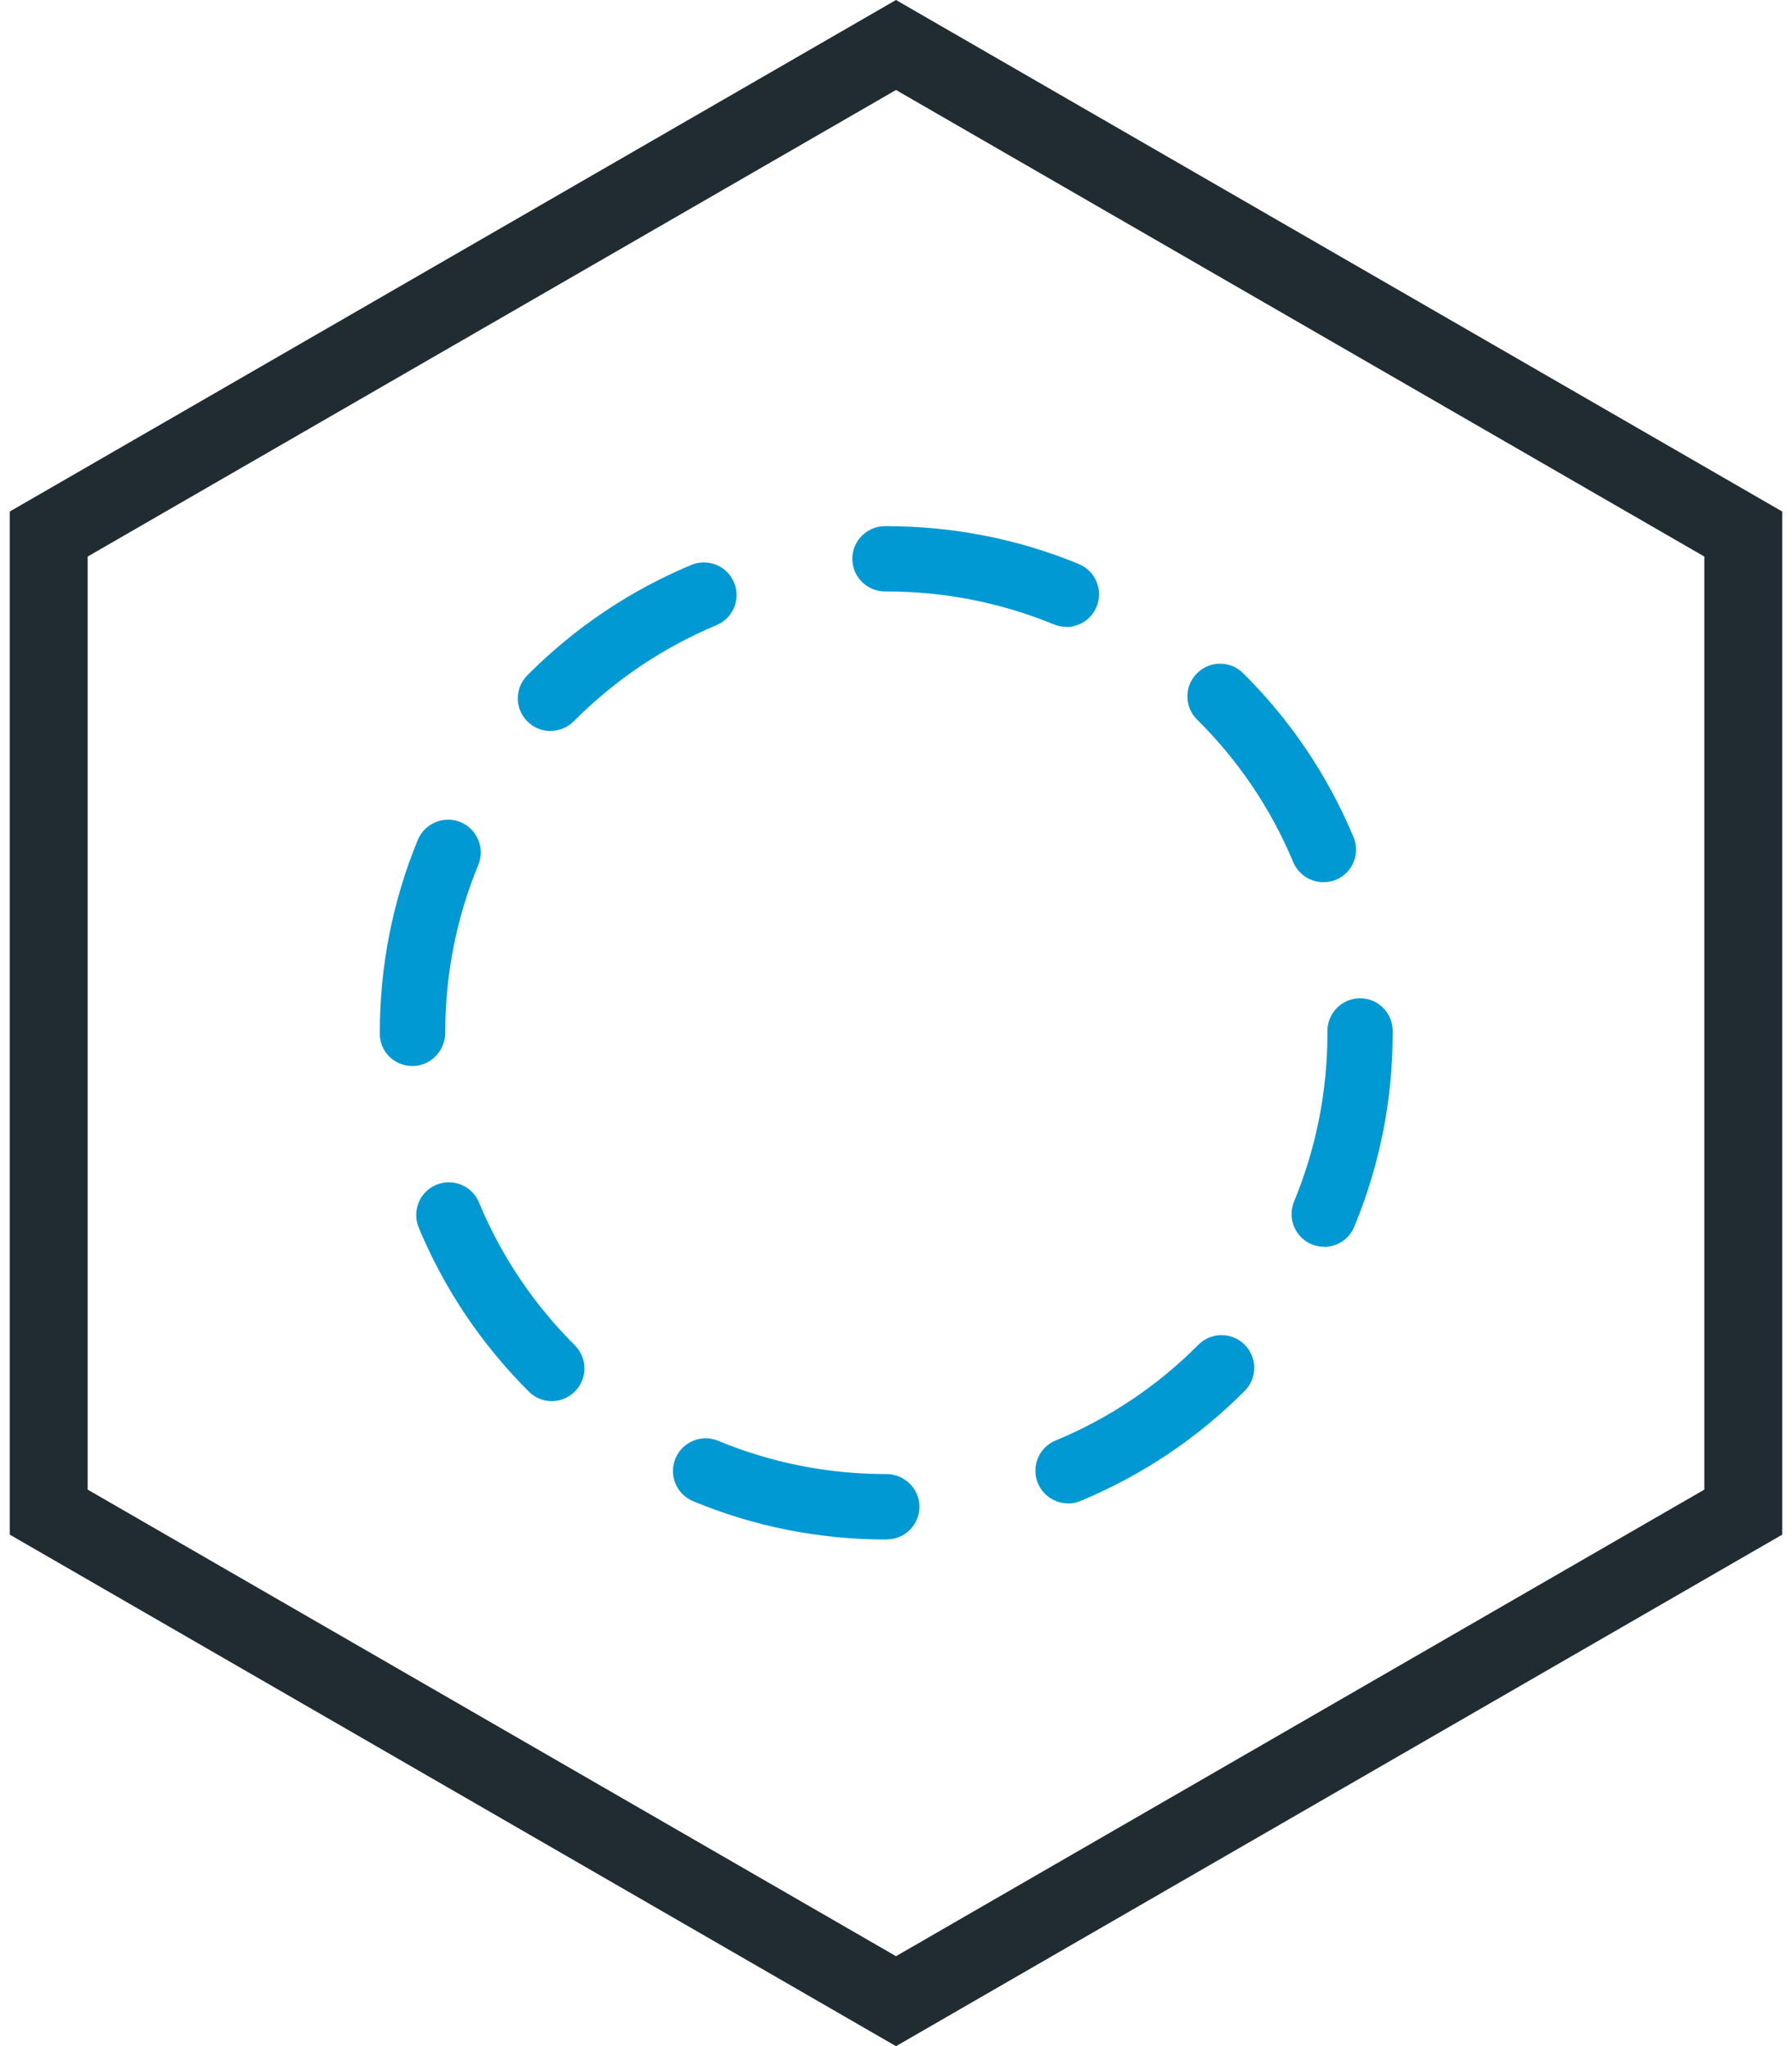
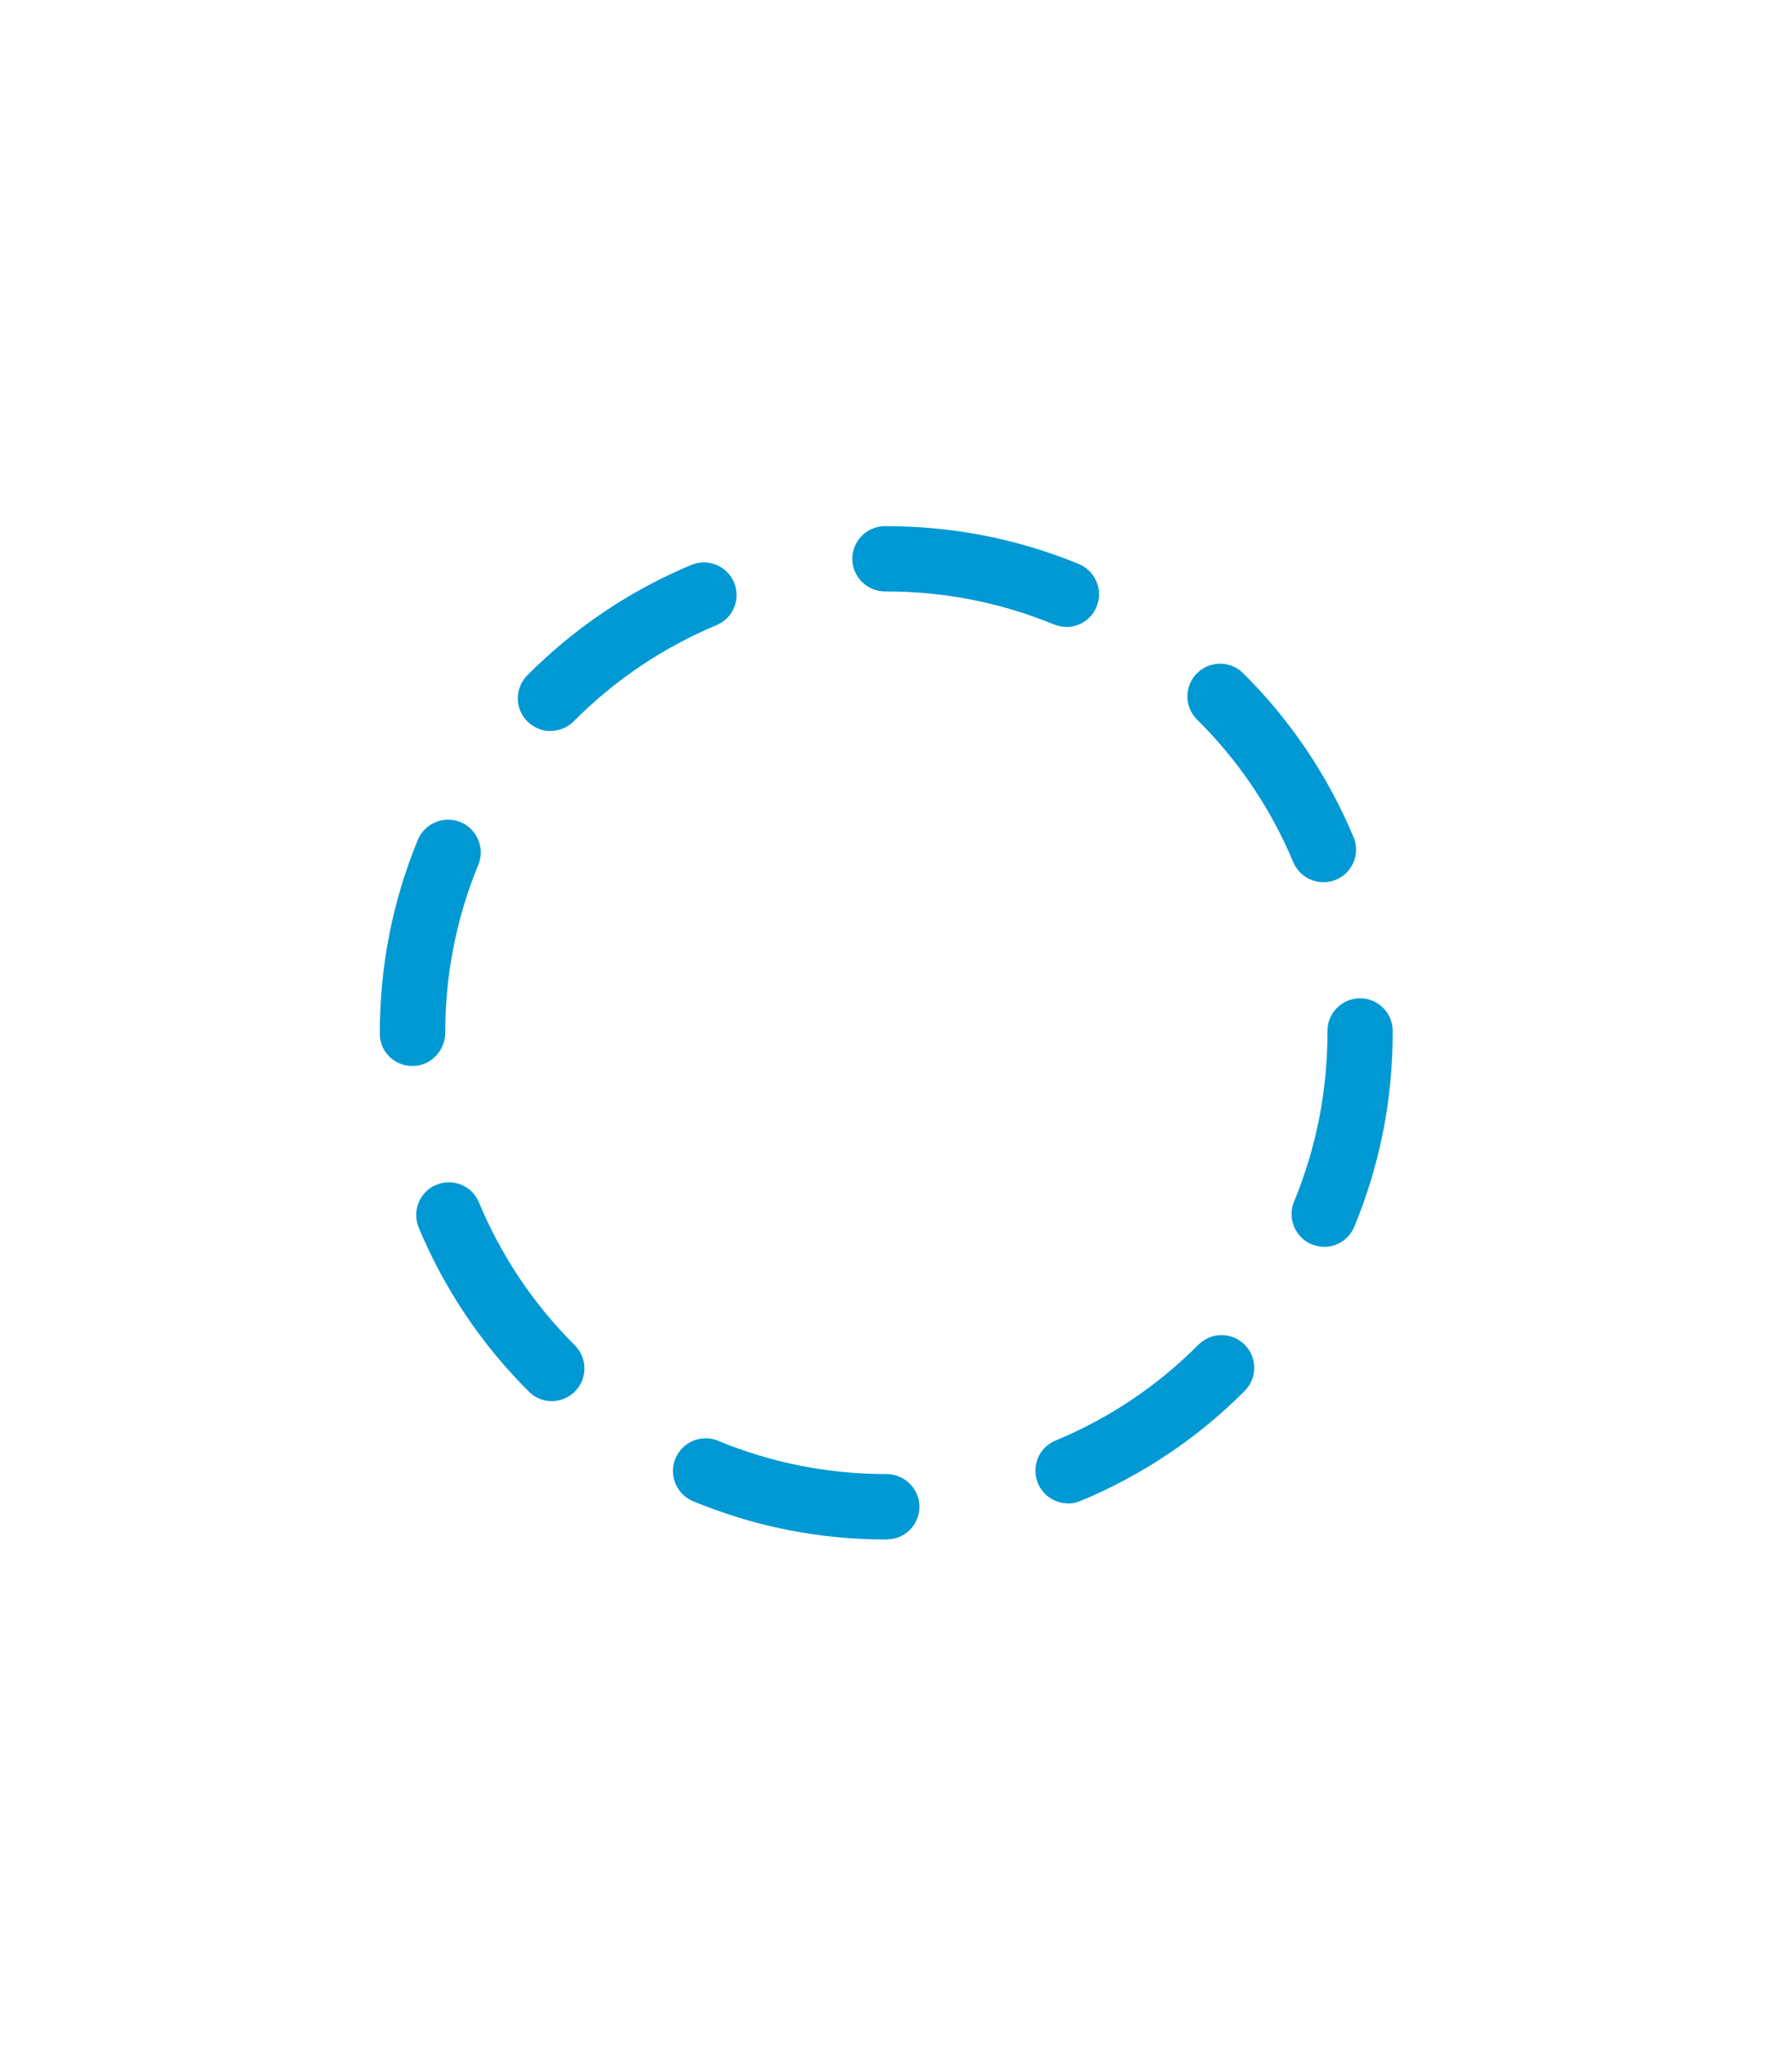
<svg xmlns="http://www.w3.org/2000/svg" width="92" height="105" viewBox="0 0 92 105" fill="none">
  <g clip-path="url(#clip0_129_6405)">
-     <path d="M46 2.309L89.5 27.405V77.594L46 102.691L2.5 77.594V27.405L46 2.309Z" stroke="#212C32" stroke-width="4" />
    <path d="M54.741 32.166C54.529 32.166 54.31 32.127 54.107 32.041C51.375 30.922 48.486 30.35 45.512 30.35H45.434C44.51 30.35 43.758 29.599 43.758 28.675C43.758 27.752 44.51 27 45.434 27H45.488C48.925 27 52.244 27.65 55.383 28.941C56.236 29.294 56.651 30.272 56.298 31.133C56.032 31.783 55.406 32.174 54.748 32.174L54.741 32.166ZM28.259 37.513C27.829 37.513 27.406 37.348 27.077 37.02C26.42 36.37 26.42 35.305 27.077 34.648C29.504 32.213 32.33 30.311 35.492 28.988C36.345 28.636 37.332 29.035 37.684 29.889C38.044 30.742 37.637 31.728 36.784 32.08C34.036 33.231 31.57 34.89 29.457 37.012C29.128 37.34 28.698 37.505 28.267 37.505L28.259 37.513ZM67.946 45.27C67.289 45.27 66.67 44.886 66.396 44.245C65.246 41.497 63.586 39.031 61.457 36.926C60.799 36.276 60.792 35.211 61.449 34.554C62.099 33.896 63.163 33.889 63.821 34.546C66.263 36.965 68.165 39.798 69.488 42.953C69.848 43.806 69.441 44.793 68.588 45.145C68.377 45.231 68.157 45.27 67.938 45.27H67.946ZM21.175 54.703C20.252 54.703 19.5 53.975 19.5 53.051V52.996C19.5 49.568 20.157 46.241 21.449 43.102C21.801 42.248 22.788 41.834 23.641 42.186C24.494 42.538 24.909 43.525 24.557 44.378C23.43 47.11 22.858 50.014 22.858 52.996C22.858 53.92 22.107 54.703 21.183 54.703H21.175ZM67.985 63.978C67.774 63.978 67.555 63.939 67.343 63.853C66.49 63.501 66.083 62.515 66.435 61.661C67.57 58.914 68.15 56.002 68.15 53.004V52.902C68.15 51.978 68.901 51.227 69.825 51.227C70.749 51.227 71.5 51.978 71.5 52.902V53.004C71.5 56.448 70.835 59.798 69.527 62.953C69.261 63.595 68.635 63.986 67.978 63.986L67.985 63.978ZM28.33 71.9C27.899 71.9 27.477 71.736 27.148 71.407C24.713 68.98 22.811 66.147 21.496 62.992C21.144 62.139 21.543 61.153 22.396 60.8C23.25 60.44 24.236 60.847 24.588 61.701C25.739 64.456 27.39 66.922 29.512 69.035C30.169 69.693 30.169 70.749 29.512 71.407C29.183 71.736 28.752 71.9 28.322 71.9H28.33ZM54.835 77.145C54.177 77.145 53.551 76.753 53.285 76.112C52.932 75.258 53.332 74.272 54.193 73.92C56.948 72.777 59.414 71.125 61.527 69.004C62.185 68.346 63.242 68.346 63.899 69.004C64.557 69.661 64.557 70.718 63.899 71.376C61.473 73.81 58.639 75.704 55.477 77.02C55.265 77.106 55.046 77.153 54.835 77.153V77.145ZM45.527 79H45.504C42.068 79 38.733 78.343 35.586 77.035C34.733 76.683 34.318 75.697 34.678 74.843C35.03 73.99 36.017 73.575 36.87 73.935C39.61 75.07 42.522 75.642 45.512 75.642C46.435 75.642 47.203 76.393 47.203 77.317C47.203 78.241 46.459 78.992 45.535 78.992L45.527 79Z" fill="#0099D4" />
  </g>
  <defs>
    <clipPath id="clip0_129_6405">
      <rect width="91" height="105" fill="white" transform="translate(0.5)" />
    </clipPath>
  </defs>
</svg>